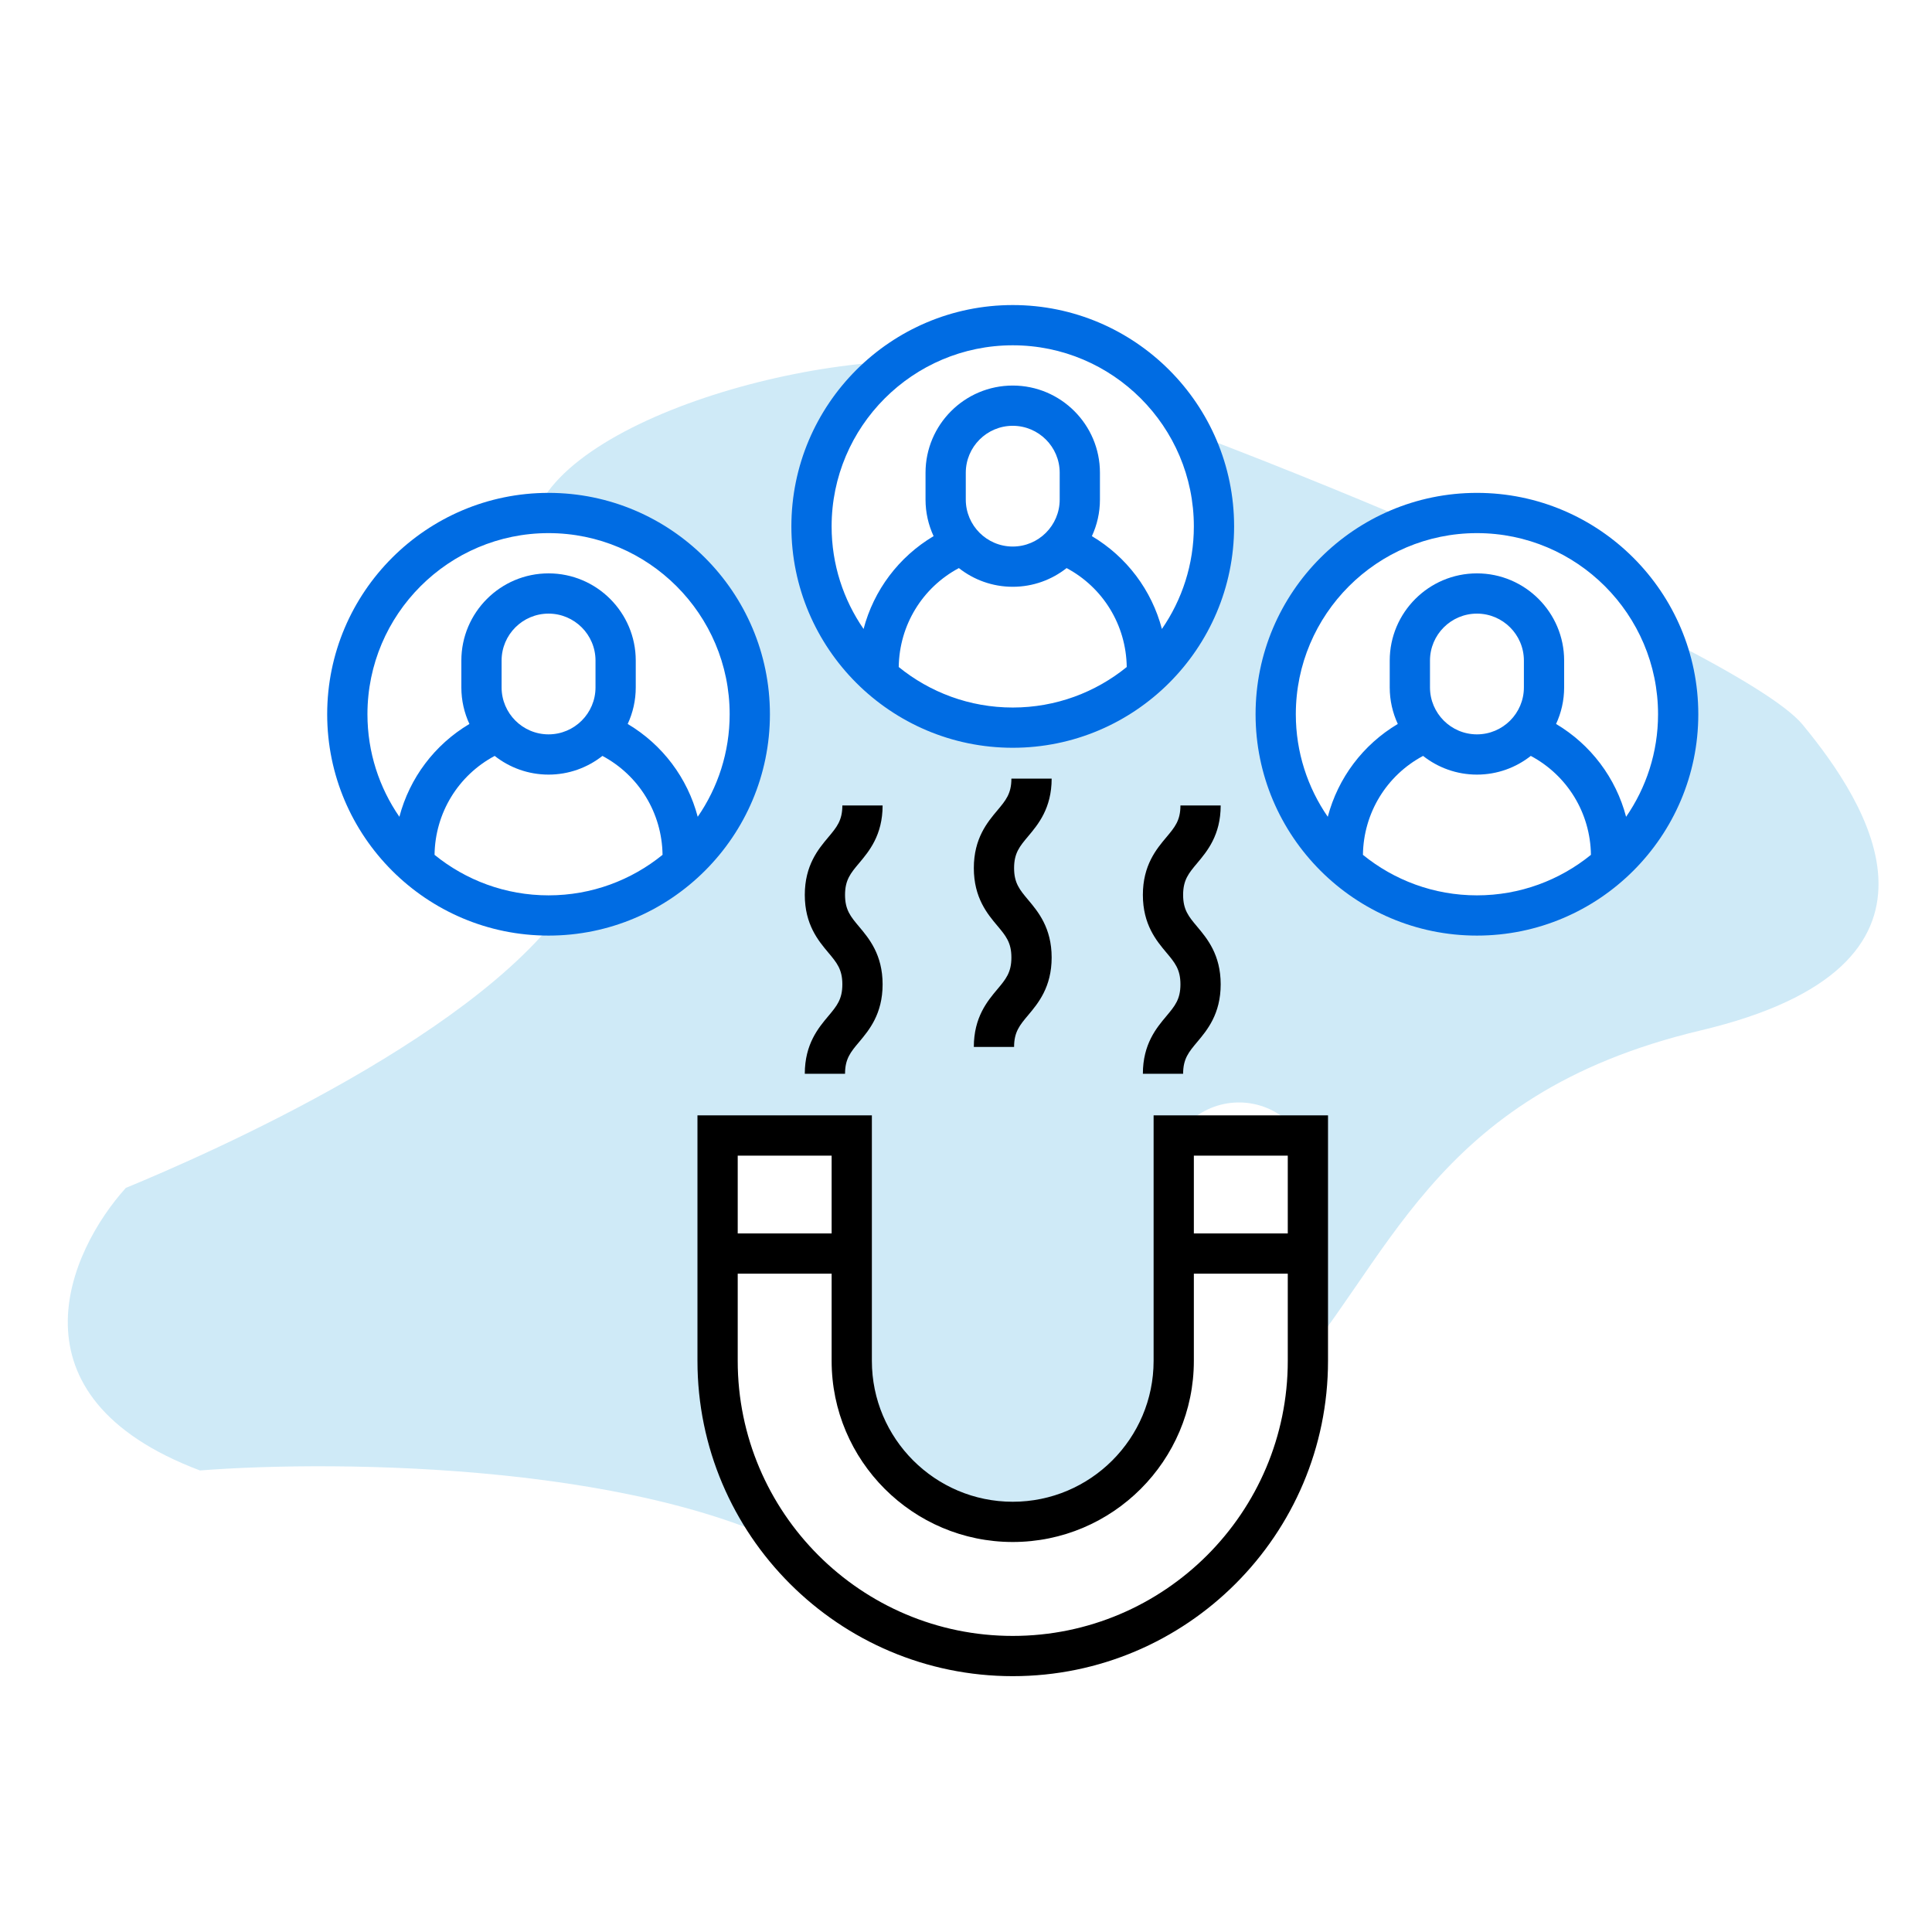
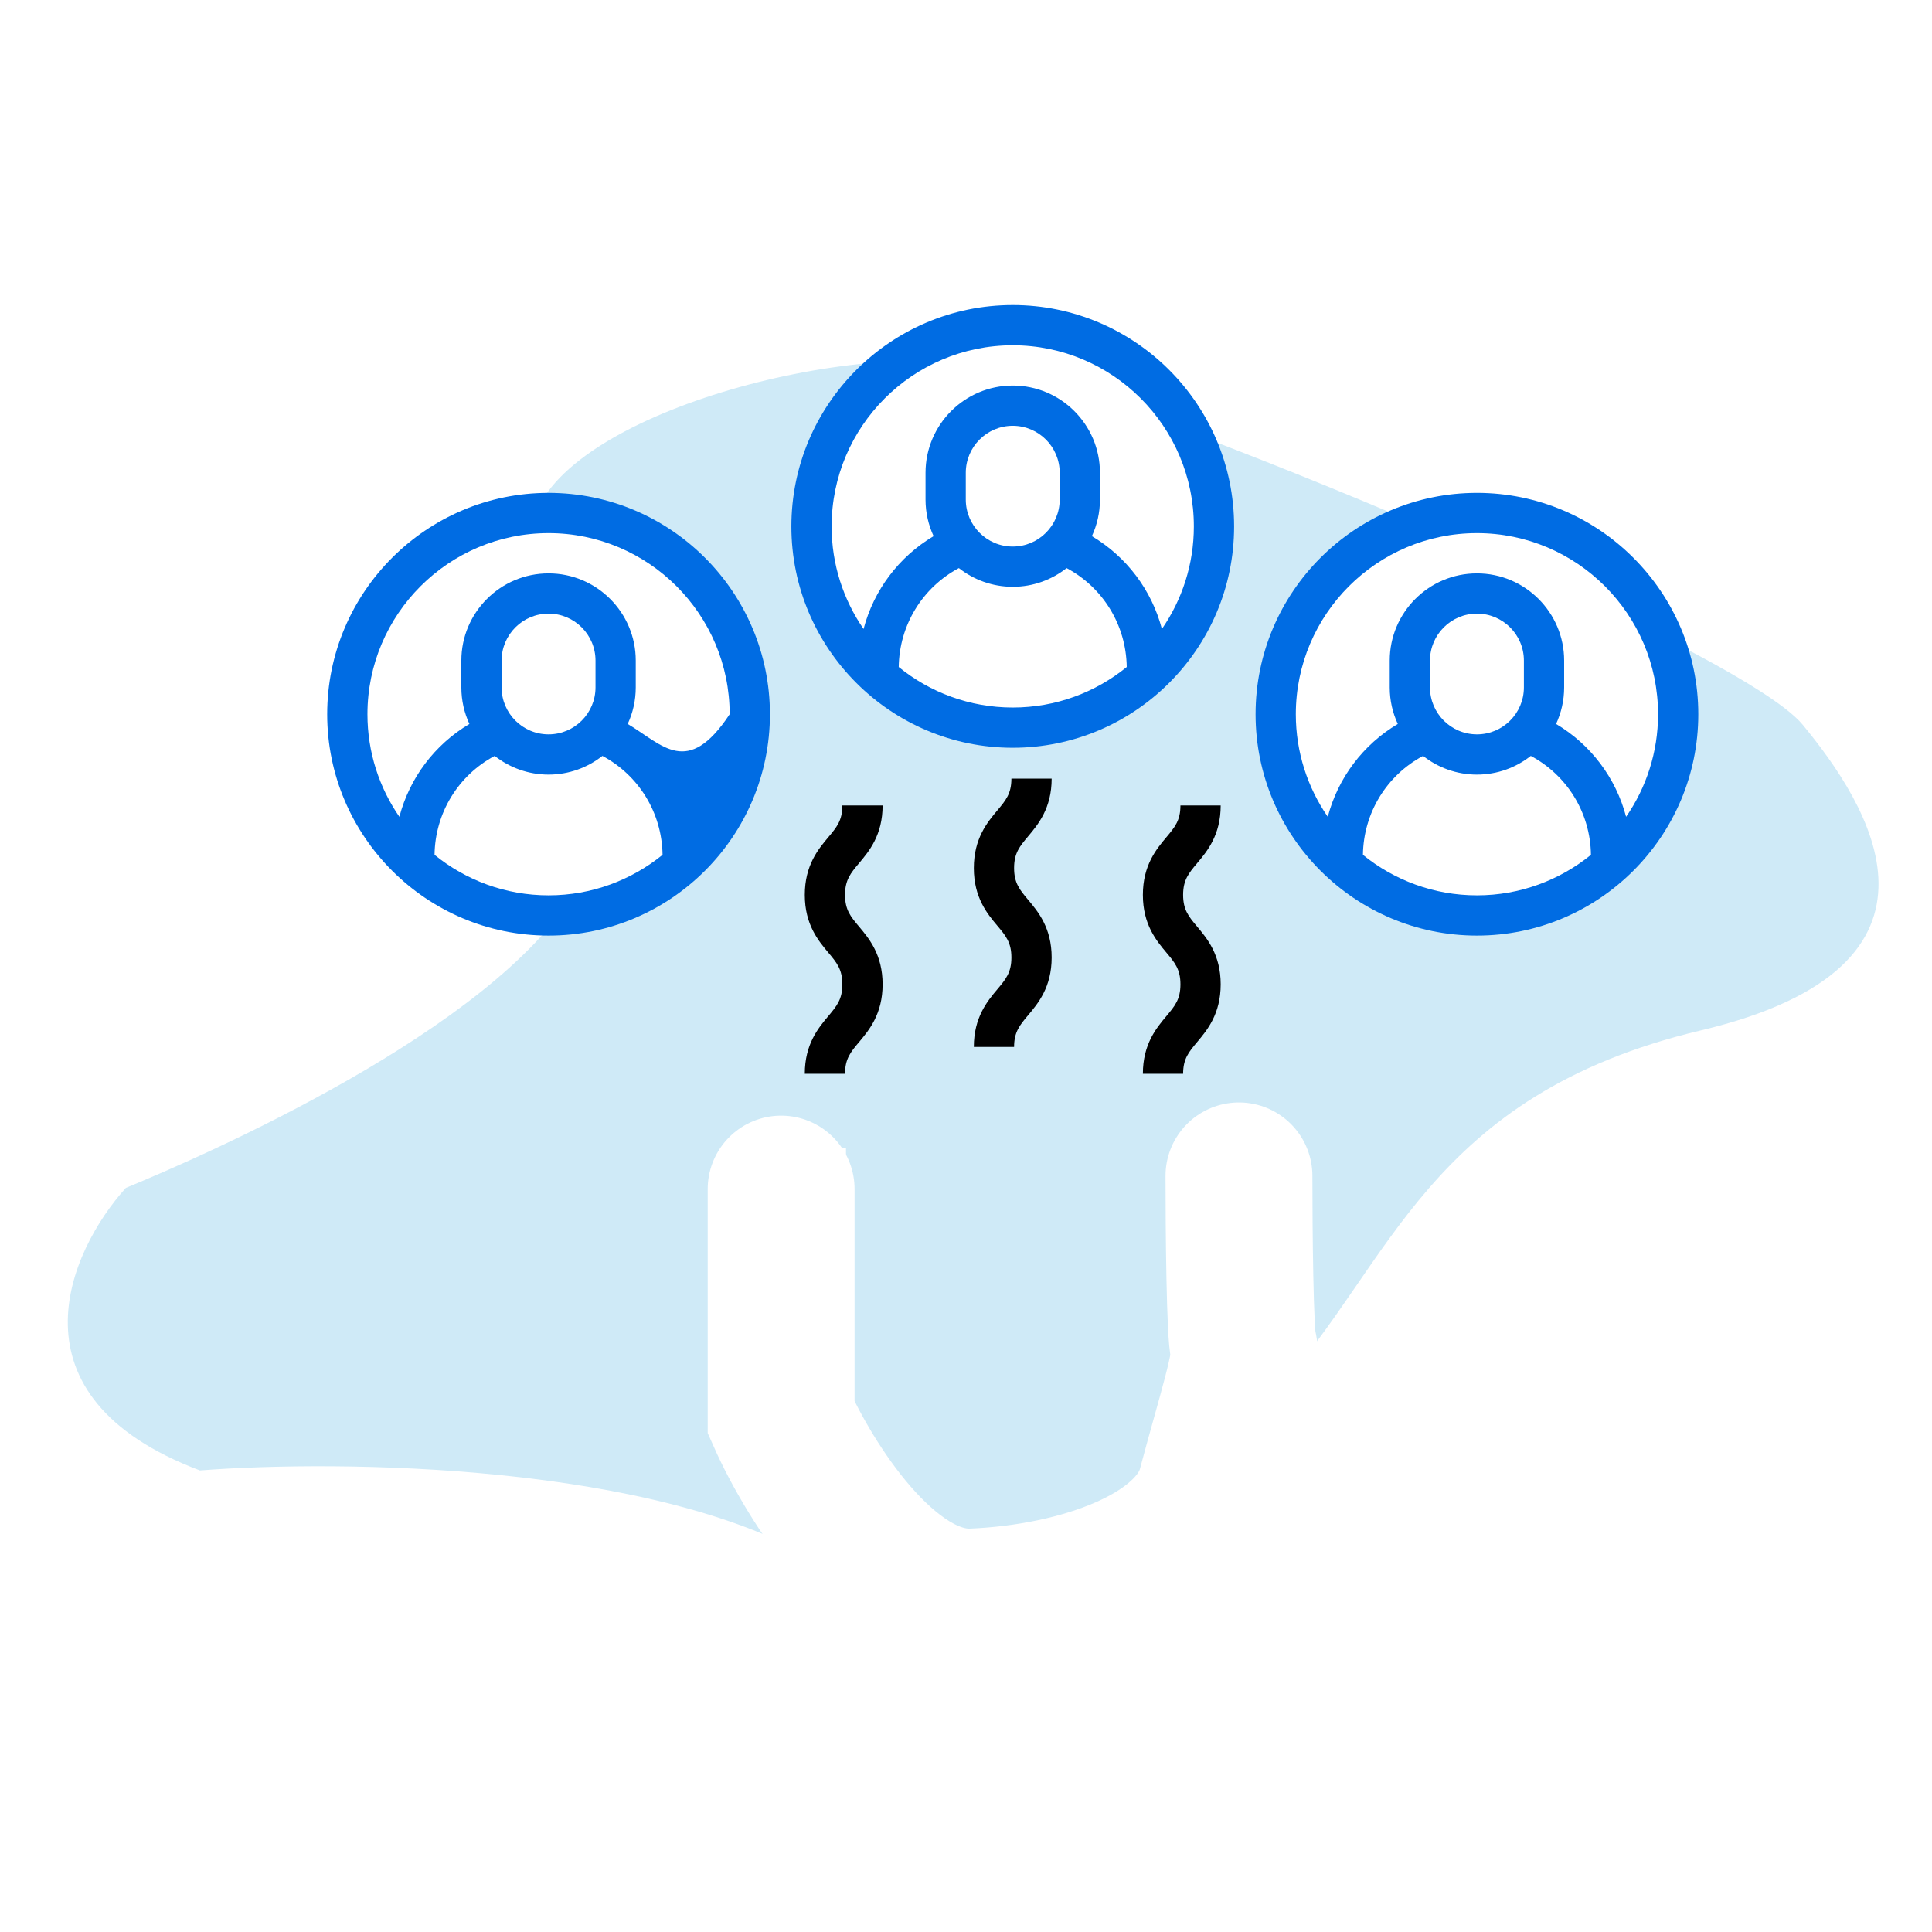
<svg xmlns="http://www.w3.org/2000/svg" width="171" height="171" viewBox="0 0 171 171" fill="none">
  <rect width="171" height="171" fill="white" />
  <path d="M72.636 138.349C58.204 129.493 29.997 129.193 17.698 130.149C0.314 123.59 6.081 110.743 11.138 105.14C18.108 102.27 43.527 91.201 50.906 78.901C58.286 66.602 44.757 55.532 47.217 46.102C49.676 36.673 75.505 29.703 88.215 32.573C100.925 35.443 153.813 57.172 159.553 64.142C165.292 71.111 174.722 85.461 150.533 91.201C126.344 96.941 123.064 112.11 113.224 122.77C103.385 133.429 90.675 149.419 72.636 138.349Z" fill="#CFEAF7" />
  <g clip-path="url(#clip0_1548_9988)">
    <circle cx="48.229" cy="63.489" r="16.809" fill="white" />
    <circle cx="89.227" cy="46.269" r="16.809" fill="white" />
    <ellipse cx="130.226" cy="63.489" rx="16.809" ry="16.809" fill="white" />
    <rect x="65.038" y="101.617" width="9.84" height="29.519" fill="white" />
    <rect x="105.217" y="102.437" width="9.84" height="29.519" fill="white" />
    <path d="M69.138 105.244V125.461C71.619 131.033 78.483 142.101 86.091 141.79C95.6 141.401 105.524 137.902 107.178 131.681C108.832 125.461 110.486 120.406 110.072 119.24C109.741 118.307 109.659 108.743 109.659 104.077" stroke="white" stroke-width="13" stroke-linecap="round" />
  </g>
  <path d="M89.637 66.185C100.44 66.185 109.23 57.396 109.23 46.593C109.23 35.789 100.44 27 89.637 27C78.834 27 70.044 35.789 70.044 46.593C70.044 57.396 78.834 66.185 89.637 66.185ZM89.637 62.623C85.816 62.623 82.304 61.277 79.546 59.037C79.598 55.324 81.643 52.003 84.869 50.281C86.183 51.316 87.838 51.936 89.637 51.936C91.436 51.936 93.091 51.316 94.405 50.281C97.631 52.003 99.676 55.324 99.727 59.037C96.97 61.277 93.458 62.623 89.637 62.623ZM85.481 44.218V41.843C85.481 39.551 87.345 37.687 89.637 37.687C91.928 37.687 93.793 39.551 93.793 41.843V44.218C93.793 46.509 91.928 48.374 89.637 48.374C87.345 48.374 85.481 46.509 85.481 44.218ZM89.637 30.562C98.476 30.562 105.667 37.753 105.667 46.593C105.667 49.961 104.621 53.088 102.839 55.67C101.936 52.239 99.727 49.288 96.642 47.453C97.099 46.468 97.355 45.373 97.355 44.218V41.843C97.355 37.587 93.893 34.125 89.637 34.125C85.381 34.125 81.918 37.587 81.918 41.843V44.218C81.918 45.373 82.175 46.468 82.632 47.453C79.546 49.288 77.337 52.239 76.434 55.67C74.653 53.088 73.606 49.961 73.606 46.593C73.606 37.753 80.798 30.562 89.637 30.562Z" fill="#006CE3" />
-   <path d="M68.145 63.217C68.145 52.413 59.355 43.624 48.552 43.624C37.749 43.624 28.959 52.413 28.959 63.217C28.959 74.02 37.749 82.809 48.552 82.809C59.355 82.809 68.145 74.02 68.145 63.217ZM48.552 79.247C44.73 79.247 41.219 77.901 38.461 75.661C38.513 71.948 40.558 68.627 43.784 66.905C45.098 67.94 46.753 68.56 48.552 68.56C50.35 68.56 52.006 67.94 53.32 66.905C56.546 68.627 58.591 71.948 58.642 75.661C55.885 77.901 52.373 79.247 48.552 79.247ZM44.396 60.842V58.467C44.396 56.175 46.26 54.311 48.552 54.311C50.843 54.311 52.708 56.175 52.708 58.467V60.842C52.708 63.133 50.843 64.998 48.552 64.998C46.26 64.998 44.396 63.133 44.396 60.842ZM55.557 64.077C56.014 63.093 56.27 61.997 56.27 60.842V58.467C56.27 54.211 52.808 50.749 48.552 50.749C44.296 50.749 40.834 54.211 40.834 58.467V60.842C40.834 61.997 41.09 63.093 41.547 64.077C38.461 65.912 36.252 68.863 35.349 72.294C33.568 69.712 32.522 66.585 32.522 63.217C32.522 54.377 39.713 47.186 48.552 47.186C57.391 47.186 64.582 54.377 64.582 63.217C64.582 66.585 63.536 69.712 61.755 72.294C60.851 68.863 58.642 65.912 55.557 64.077V64.077Z" fill="#006CE3" />
+   <path d="M68.145 63.217C68.145 52.413 59.355 43.624 48.552 43.624C37.749 43.624 28.959 52.413 28.959 63.217C28.959 74.02 37.749 82.809 48.552 82.809C59.355 82.809 68.145 74.02 68.145 63.217ZM48.552 79.247C44.73 79.247 41.219 77.901 38.461 75.661C38.513 71.948 40.558 68.627 43.784 66.905C45.098 67.94 46.753 68.56 48.552 68.56C50.35 68.56 52.006 67.94 53.32 66.905C56.546 68.627 58.591 71.948 58.642 75.661C55.885 77.901 52.373 79.247 48.552 79.247ZM44.396 60.842V58.467C44.396 56.175 46.26 54.311 48.552 54.311C50.843 54.311 52.708 56.175 52.708 58.467V60.842C52.708 63.133 50.843 64.998 48.552 64.998C46.26 64.998 44.396 63.133 44.396 60.842ZM55.557 64.077C56.014 63.093 56.27 61.997 56.27 60.842V58.467C56.27 54.211 52.808 50.749 48.552 50.749C44.296 50.749 40.834 54.211 40.834 58.467V60.842C40.834 61.997 41.09 63.093 41.547 64.077C38.461 65.912 36.252 68.863 35.349 72.294C33.568 69.712 32.522 66.585 32.522 63.217C32.522 54.377 39.713 47.186 48.552 47.186C57.391 47.186 64.582 54.377 64.582 63.217C60.851 68.863 58.642 65.912 55.557 64.077V64.077Z" fill="#006CE3" />
  <path d="M130.723 43.624C119.919 43.624 111.13 52.413 111.13 63.217C111.13 74.02 119.919 82.809 130.723 82.809C141.526 82.809 150.315 74.02 150.315 63.217C150.315 52.413 141.526 43.624 130.723 43.624ZM130.723 79.247C126.901 79.247 123.389 77.901 120.632 75.661C120.683 71.948 122.729 68.627 125.955 66.905C127.269 67.94 128.924 68.56 130.723 68.56C132.521 68.56 134.177 67.94 135.49 66.905C138.717 68.627 140.762 71.948 140.813 75.661C138.056 77.901 134.544 79.247 130.723 79.247V79.247ZM126.567 60.842V58.467C126.567 56.175 128.431 54.311 130.723 54.311C133.014 54.311 134.879 56.175 134.879 58.467V60.842C134.879 63.133 133.014 64.998 130.723 64.998C128.431 64.998 126.567 63.133 126.567 60.842ZM143.925 72.294C143.022 68.863 140.813 65.912 137.727 64.077C138.184 63.093 138.441 61.997 138.441 60.842V58.467C138.441 54.211 134.979 50.749 130.723 50.749C126.467 50.749 123.004 54.211 123.004 58.467V60.842C123.004 61.997 123.261 63.093 123.718 64.077C120.632 65.912 118.423 68.863 117.52 72.294C115.739 69.712 114.692 66.585 114.692 63.217C114.692 54.377 121.883 47.186 130.723 47.186C139.562 47.186 146.753 54.377 146.753 63.217C146.753 66.585 145.707 69.712 143.925 72.294V72.294Z" fill="#006CE3" />
-   <path d="M102.105 120.451C102.105 127.326 96.512 132.919 89.637 132.919C82.762 132.919 77.169 127.326 77.169 120.451V98.721H61.732V120.451C61.732 135.838 74.25 148.356 89.637 148.356C105.024 148.356 117.542 135.838 117.542 120.451V98.721H102.105V120.451ZM65.295 102.283H73.607V109.17H65.295V102.283ZM105.667 102.283H113.98V109.17H105.667V102.283ZM105.667 112.733H113.98V120.451C113.98 133.874 103.06 144.794 89.637 144.794C76.215 144.794 65.295 133.874 65.295 120.451V112.733H73.607V120.451C73.607 129.29 80.798 136.481 89.637 136.481C98.476 136.481 105.667 129.29 105.667 120.451V112.733Z" fill="black" />
  <path d="M93.081 68.916H89.518C89.518 70.246 89.023 70.836 88.273 71.729C87.395 72.773 86.193 74.204 86.193 76.832C86.193 79.46 87.395 80.891 88.273 81.936C89.023 82.829 89.518 83.418 89.518 84.749C89.518 86.079 89.023 86.669 88.273 87.561C87.395 88.606 86.193 90.037 86.193 92.665H89.756C89.756 91.335 90.251 90.745 91.001 89.852C91.878 88.808 93.081 87.376 93.081 84.749C93.081 82.121 91.878 80.69 91.001 79.645C90.251 78.752 89.756 78.162 89.756 76.832C89.756 75.502 90.251 74.912 91.001 74.02C91.878 72.975 93.081 71.544 93.081 68.916V68.916Z" fill="black" />
  <path d="M78.119 71.291H74.556C74.556 72.621 74.061 73.211 73.312 74.103C72.434 75.148 71.232 76.579 71.232 79.207C71.232 81.835 72.434 83.266 73.311 84.311C74.061 85.203 74.556 85.793 74.556 87.123C74.556 88.454 74.061 89.043 73.311 89.936C72.434 90.981 71.232 92.412 71.232 95.04H74.794C74.794 93.71 75.289 93.12 76.039 92.227C76.917 91.182 78.119 89.751 78.119 87.123C78.119 84.496 76.917 83.064 76.039 82.019C75.289 81.127 74.794 80.537 74.794 79.207C74.794 77.877 75.289 77.287 76.039 76.395C76.917 75.35 78.119 73.919 78.119 71.291V71.291Z" fill="black" />
  <path d="M108.042 71.291H104.48C104.48 72.621 103.984 73.211 103.235 74.103C102.357 75.148 101.155 76.579 101.155 79.207C101.155 81.835 102.357 83.266 103.235 84.311C103.984 85.203 104.48 85.793 104.48 87.123C104.48 88.454 103.984 89.043 103.235 89.936C102.357 90.981 101.155 92.412 101.155 95.04H104.717C104.717 93.71 105.213 93.12 105.962 92.227C106.84 91.182 108.042 89.751 108.042 87.123C108.042 84.496 106.84 83.064 105.962 82.019C105.213 81.127 104.717 80.537 104.717 79.207C104.717 77.877 105.213 77.287 105.962 76.395C106.84 75.35 108.042 73.919 108.042 71.291V71.291Z" fill="black" />
  <defs>
    <clipPath id="clip0_1548_9988">
      <rect width="121.356" height="121.356" fill="white" transform="translate(28.959 27)" />
    </clipPath>
  </defs>
</svg>